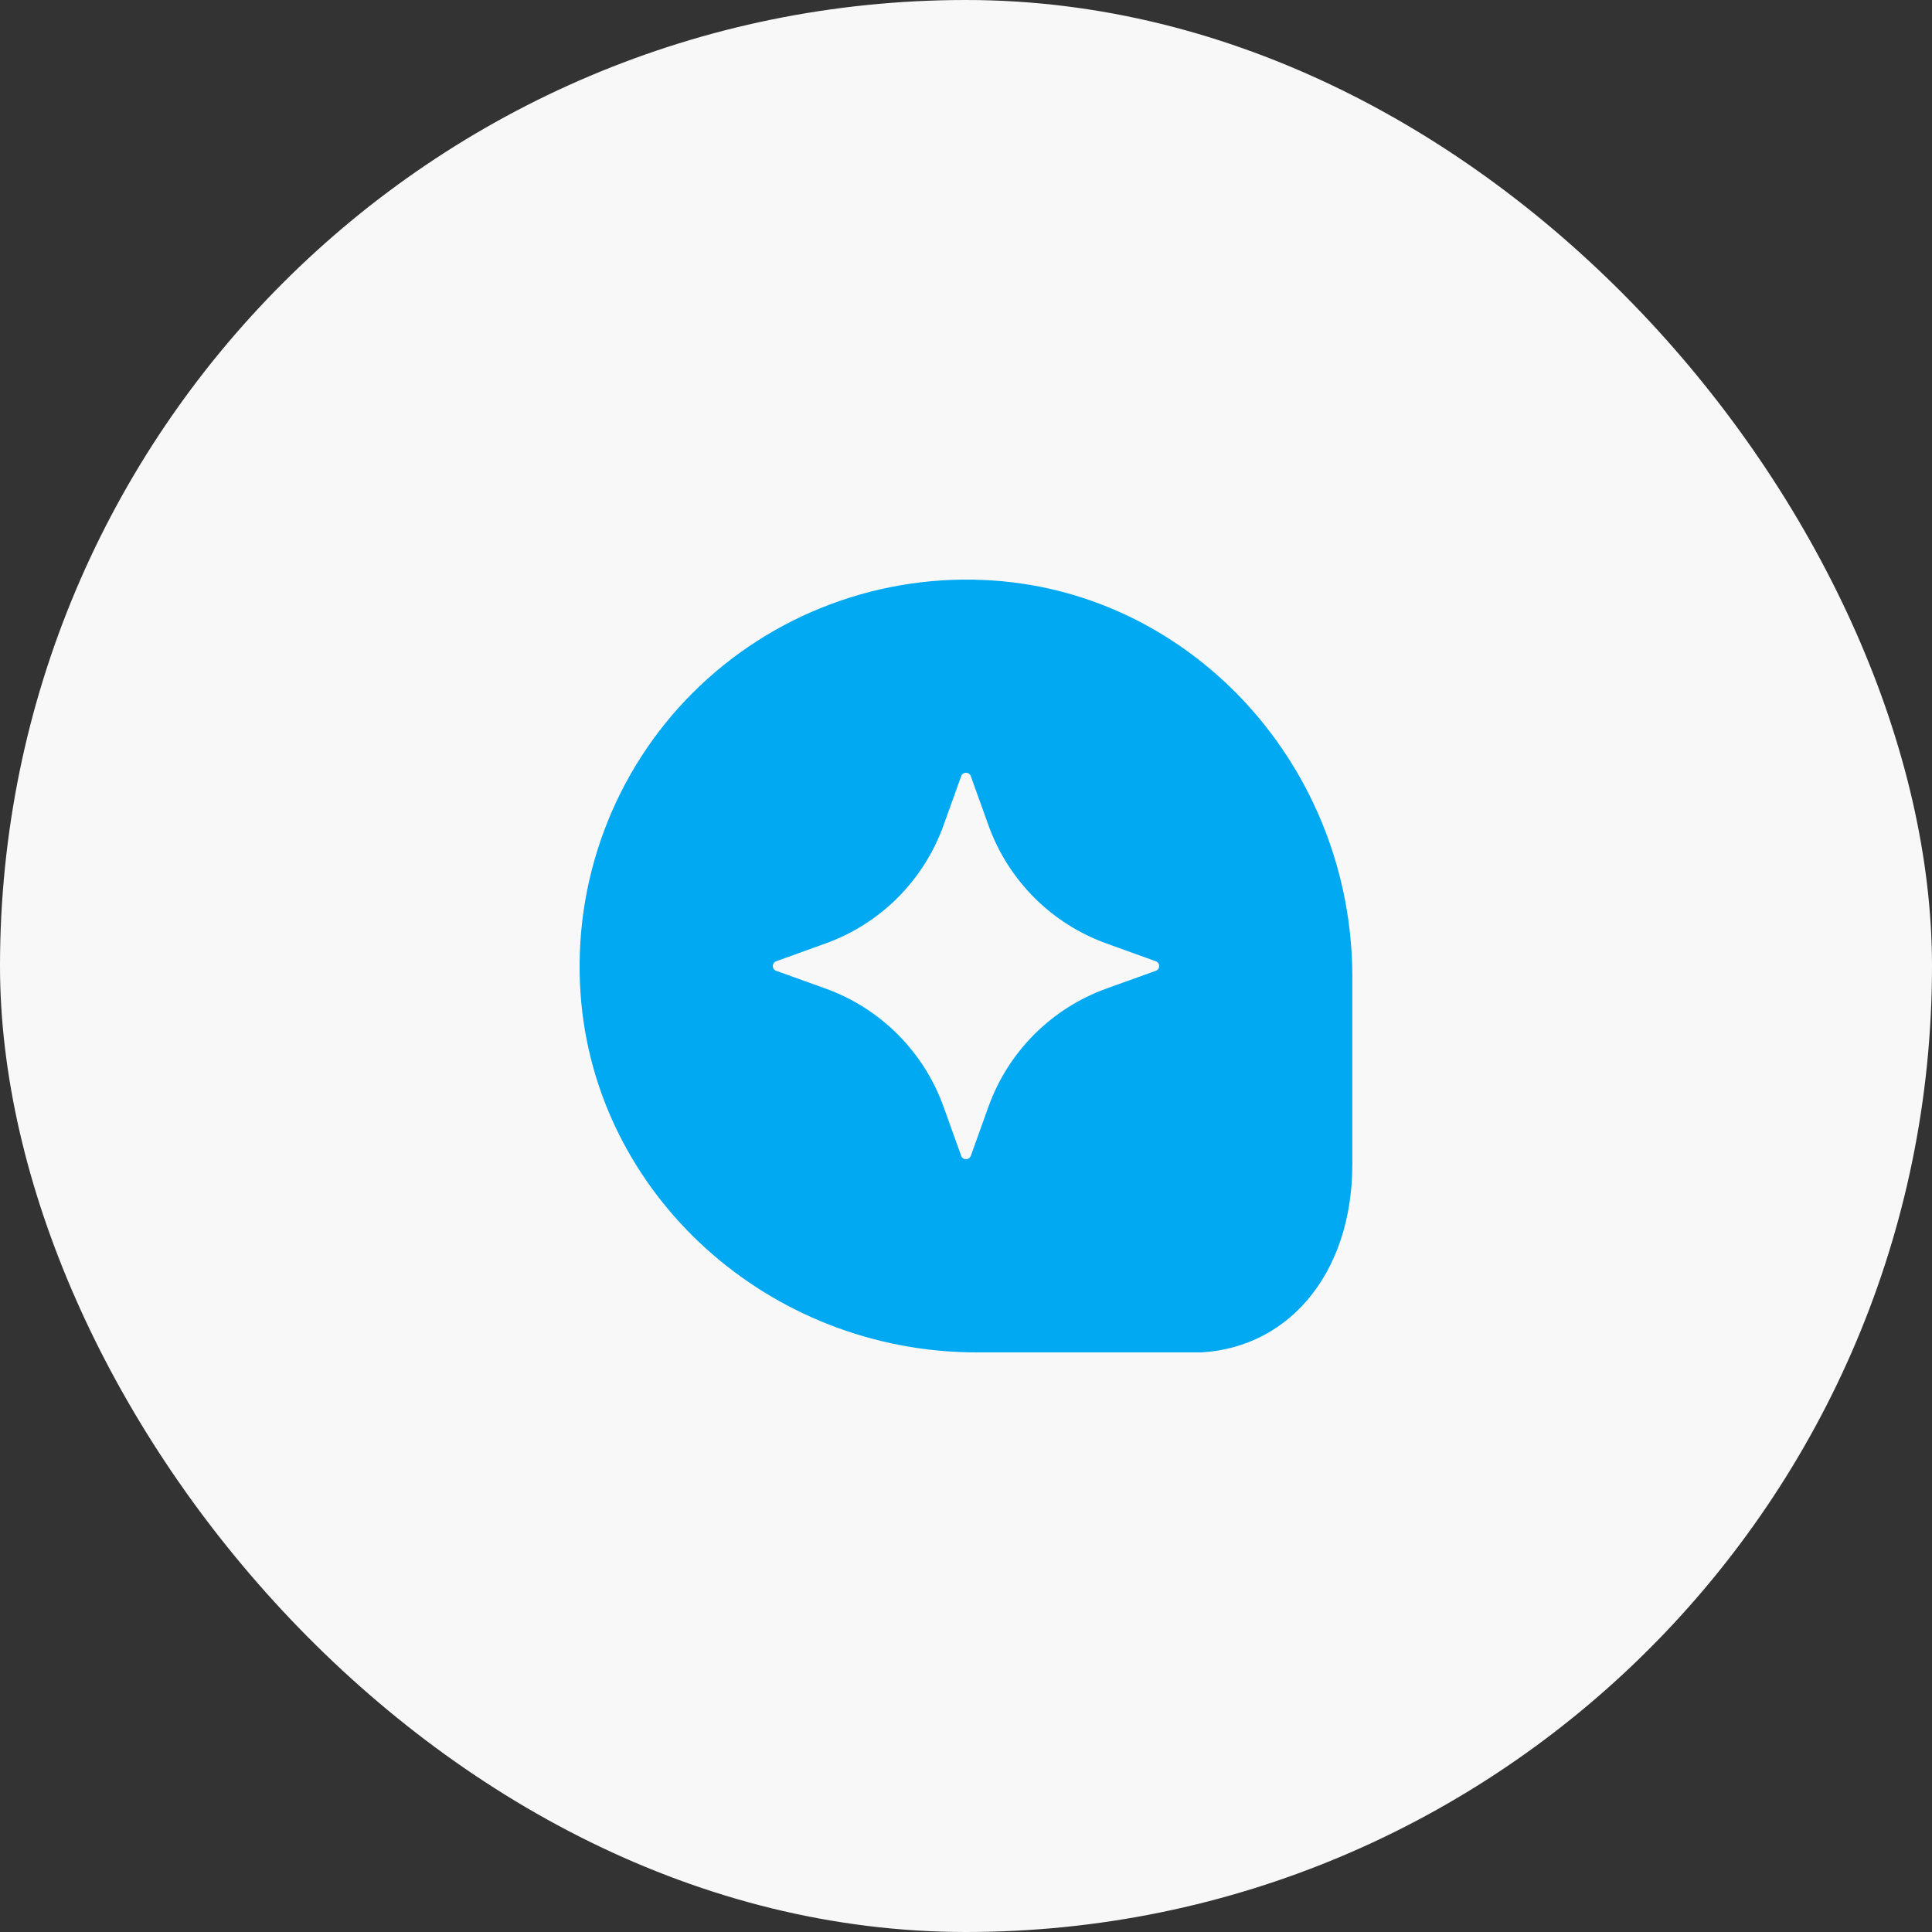
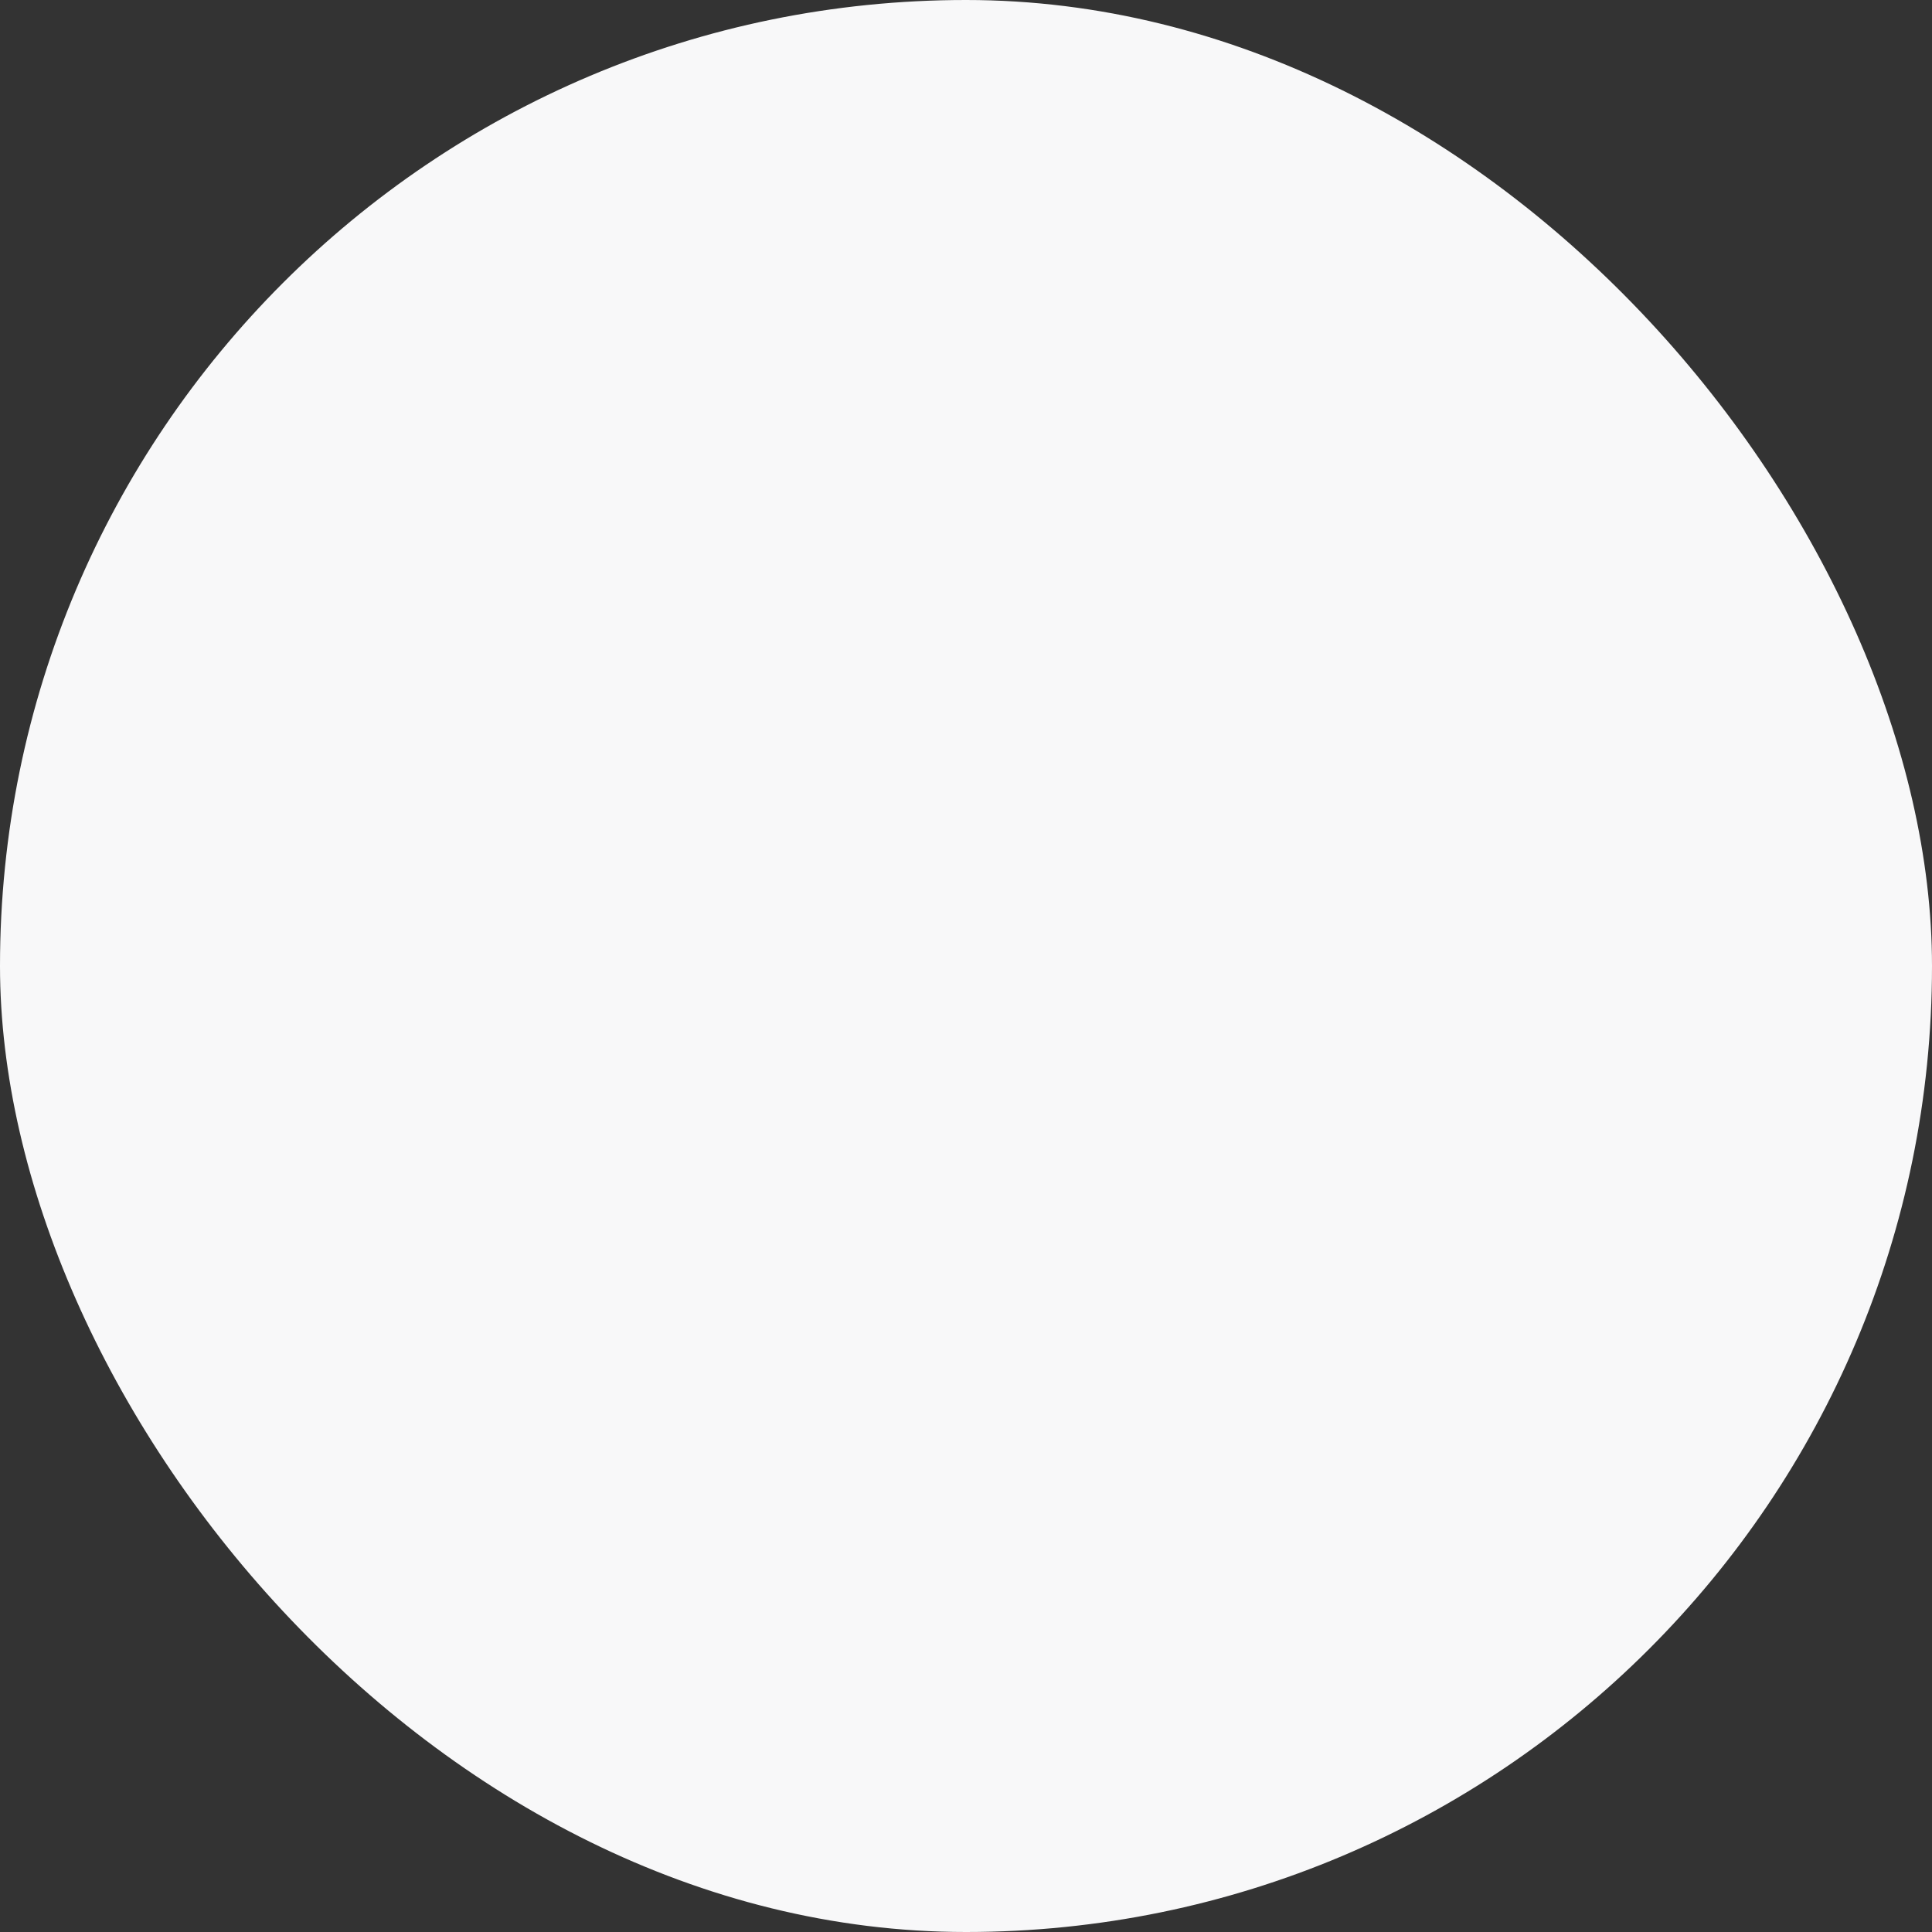
<svg xmlns="http://www.w3.org/2000/svg" width="25" height="25" viewBox="0 0 25 25" fill="none">
  <rect x="0" y="0" width="25" height="25" fill="#333333" stroke="none" />
  <rect width="25" height="25" rx="12.5" fill="#F8F8F9" />
  <g clip-path="url(#clip0_4098_2257)">
    <path d="M12.854 7.512C15.458 7.691 17.499 9.946 17.499 12.642V15.067C17.499 16.5 16.641 17.504 15.416 17.504V17.5H12.641C9.945 17.5 7.691 15.458 7.512 12.854C7.412 11.408 7.941 9.988 8.962 8.967C9.987 7.942 11.408 7.412 12.854 7.512ZM12.562 10.043C12.541 9.985 12.458 9.985 12.438 10.043L12.208 10.683C11.952 11.393 11.393 11.953 10.683 12.208L10.043 12.439C9.986 12.46 9.986 12.541 10.043 12.562L10.683 12.792C11.393 13.048 11.952 13.607 12.208 14.317L12.438 14.957C12.458 15.014 12.541 15.014 12.562 14.957L12.792 14.317C13.048 13.607 13.607 13.048 14.317 12.792L14.956 12.562C15.014 12.541 15.014 12.46 14.956 12.439L14.317 12.208C13.607 11.953 13.048 11.393 12.792 10.683L12.562 10.043Z" fill="#00A9F1" />
  </g>
  <defs>
    <clipPath id="clip0_4098_2257">
-       <rect width="10" height="10" fill="white" transform="translate(7.5 7.5)" />
-     </clipPath>
+       </clipPath>
  </defs>
</svg>